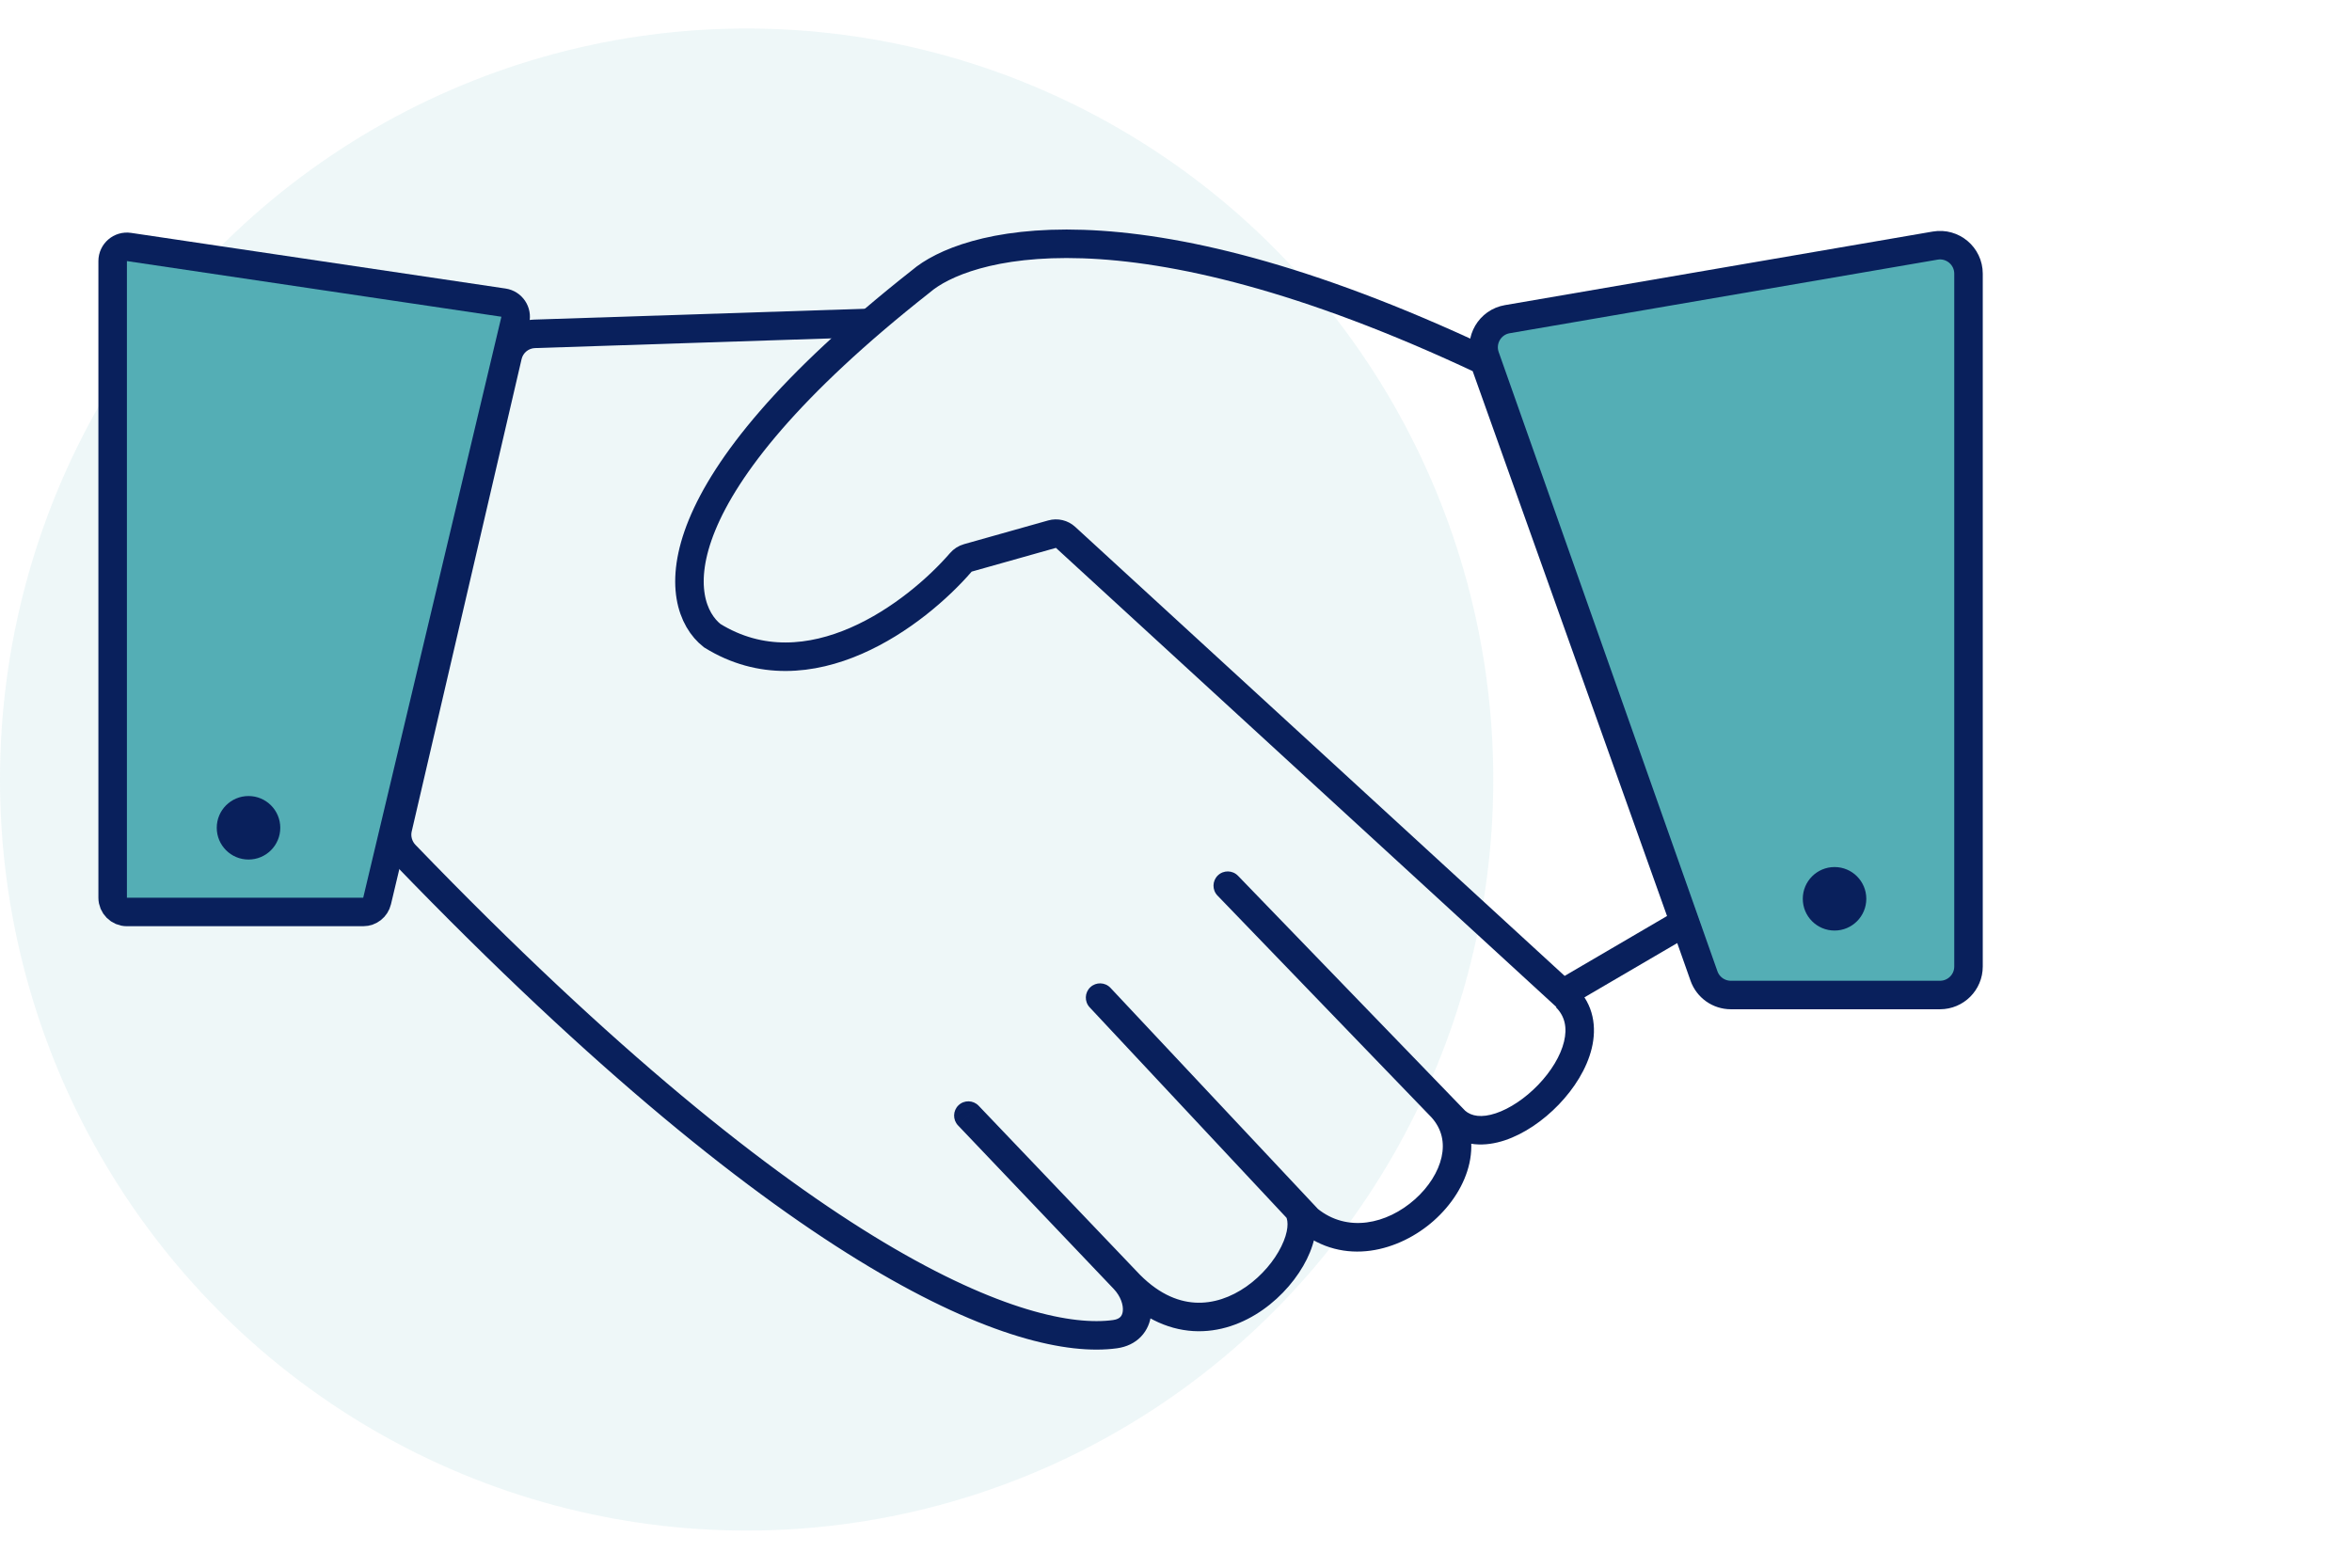
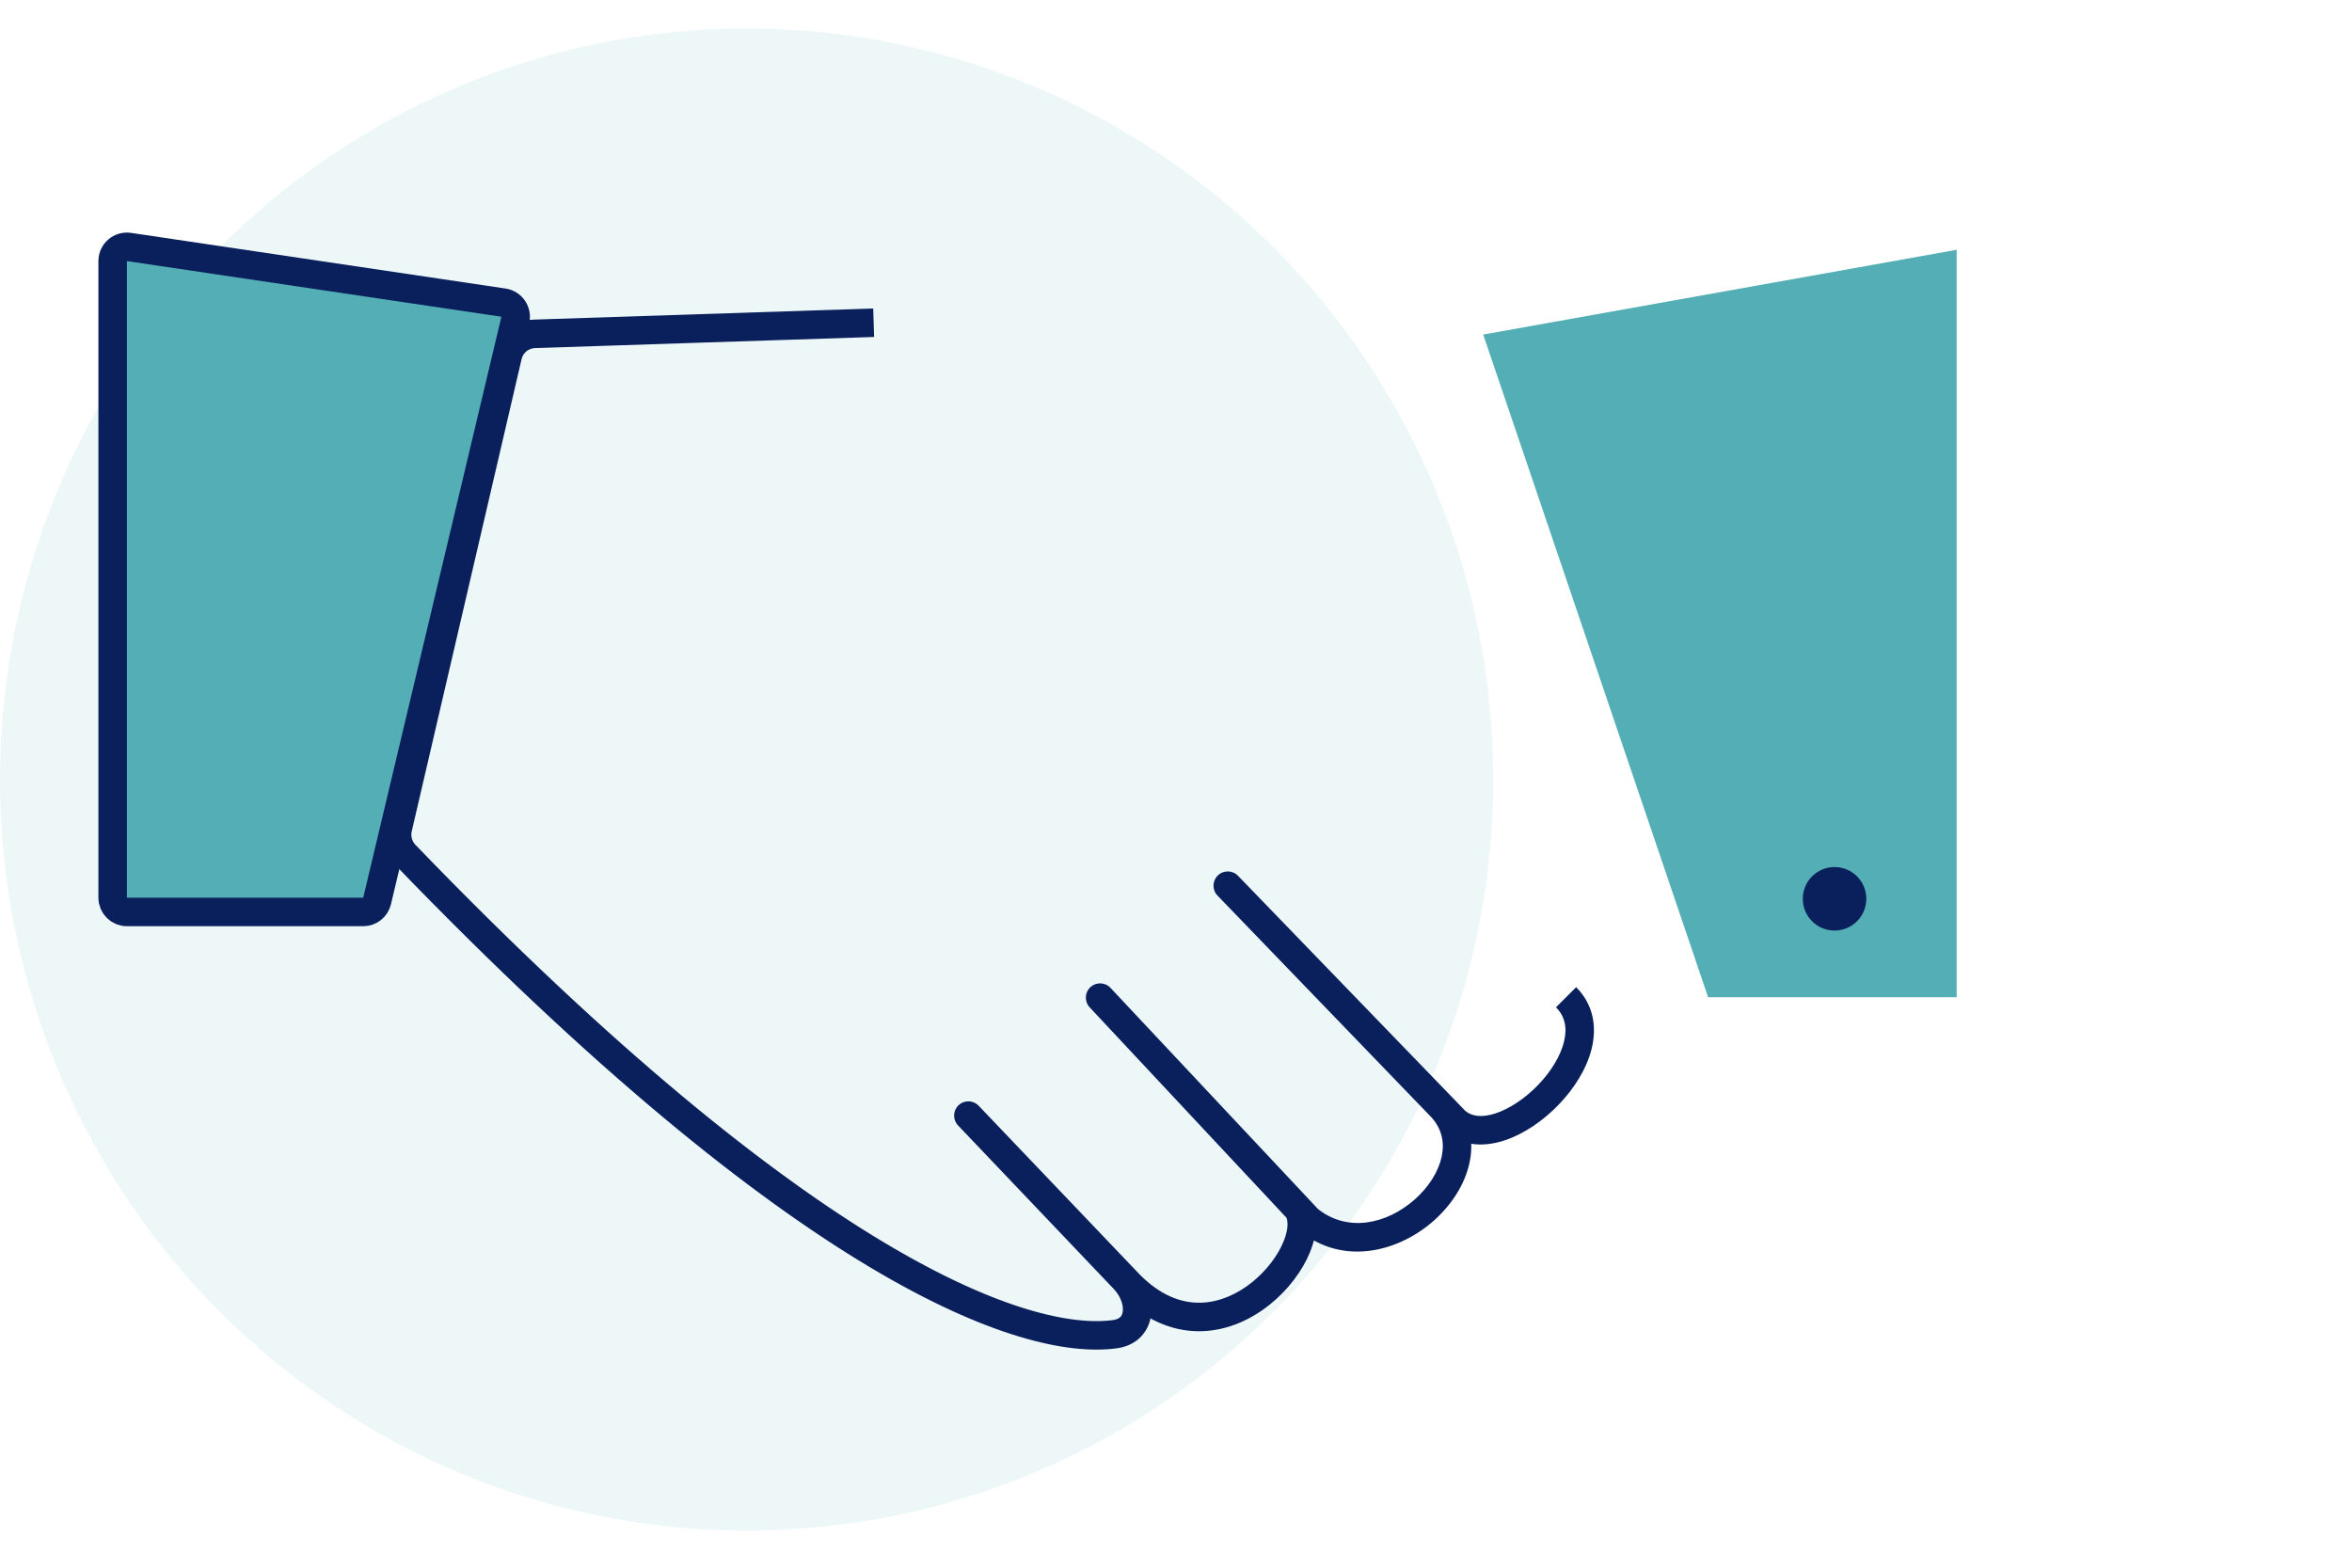
<svg xmlns="http://www.w3.org/2000/svg" width="165" height="110" viewBox="0 0 165 110" fill="none">
  <ellipse opacity="0.1" cx="52.379" cy="54.698" rx="52.379" ry="52.698" fill="#54AEB5" />
  <path d="M7.733 63.334H21.018H26L36.38 21.816L7.733 17.665L7.733 63.334Z" fill="#54AEB5" />
  <path d="M137.266 69.973H128.962H119.829L104.052 23.474L137.266 17.527V69.973Z" fill="#54AEB5" />
  <circle cx="128.699" cy="63.066" r="2.228" fill="#09205C" />
-   <circle cx="17.434" cy="58.083" r="2.228" fill="#09205C" />
  <path d="M9.05 17.33L35.322 21.235C35.902 21.322 36.284 21.886 36.148 22.456L26.454 63.221C26.347 63.672 25.945 63.99 25.482 63.99L8.903 63.99C8.351 63.99 7.903 63.542 7.903 62.99V18.319C7.903 17.708 8.446 17.24 9.05 17.33Z" stroke="#09205C" stroke-width="2" />
  <path d="M27.906 58.124L28.88 58.351H28.88L27.906 58.124ZM35.617 24.97L36.591 25.197V25.197L35.617 24.97ZM37.499 23.424L37.466 22.425L37.499 23.424ZM102.114 78.68L101.395 79.375L101.424 79.405L101.456 79.433L102.114 78.68ZM86.131 62.146L86.85 61.451C86.466 61.054 85.833 61.043 85.436 61.426C85.039 61.81 85.028 62.443 85.411 62.84L86.131 62.146ZM101.15 77.716L101.891 77.044L101.88 77.032L101.869 77.021L101.15 77.716ZM91.78 85.569L91.051 86.254L91.096 86.302L91.148 86.344L91.78 85.569ZM77.175 69.999L77.904 69.315C77.526 68.913 76.894 68.892 76.491 69.27C76.088 69.647 76.067 70.279 76.444 70.683L77.175 69.999ZM91.091 84.88L91.969 84.402L91.908 84.29L91.822 84.197L91.091 84.88ZM78.966 89.841L79.702 89.164L79.696 89.157L79.689 89.15L78.966 89.841ZM67.932 78.277L68.656 77.587C68.275 77.187 67.642 77.172 67.243 77.553C66.843 77.934 66.828 78.567 67.208 78.966L67.932 78.277ZM78.852 89.748L79.576 89.058L78.852 89.748ZM78.222 93.614L78.086 92.624H78.086L78.222 93.614ZM28.426 59.975L27.706 60.669H27.706L28.426 59.975ZM28.88 58.351L36.591 25.197L34.643 24.744L26.932 57.898L28.88 58.351ZM37.532 24.424L61.322 23.644L61.257 21.645L37.466 22.425L37.532 24.424ZM109.157 70.681C109.79 71.314 109.954 72.121 109.722 73.083C109.483 74.08 108.822 75.171 107.91 76.12C106.999 77.067 105.916 77.79 104.931 78.117C103.94 78.445 103.23 78.328 102.773 77.927L101.456 79.433C102.652 80.479 104.204 80.464 105.56 80.015C106.922 79.564 108.271 78.63 109.351 77.506C110.43 76.384 111.321 74.99 111.667 73.551C112.021 72.079 111.807 70.502 110.571 69.266L109.157 70.681ZM102.833 77.985L86.85 61.451L85.412 62.841L101.395 79.375L102.833 77.985ZM85.411 62.84L100.43 78.41L101.869 77.021L86.851 61.451L85.411 62.84ZM100.409 78.387C101.167 79.223 101.351 80.192 101.131 81.188C100.904 82.218 100.233 83.286 99.262 84.151C97.287 85.908 94.509 86.505 92.412 84.794L91.148 86.344C94.287 88.905 98.192 87.78 100.592 85.645C101.808 84.563 102.748 83.143 103.084 81.619C103.428 80.062 103.131 78.412 101.891 77.044L100.409 78.387ZM92.51 84.885L77.904 69.315L76.445 70.684L91.051 86.254L92.51 84.885ZM76.444 70.683L90.361 85.564L91.822 84.197L77.905 69.317L76.444 70.683ZM90.213 85.359C90.389 85.681 90.407 86.408 89.888 87.461C89.4 88.454 88.538 89.497 87.45 90.263C86.365 91.027 85.113 91.478 83.828 91.4C82.562 91.324 81.14 90.727 79.702 89.164L78.23 90.518C79.961 92.399 81.846 93.284 83.707 93.397C85.547 93.508 87.24 92.857 88.601 91.898C89.959 90.942 91.043 89.643 91.683 88.345C92.292 87.107 92.621 85.596 91.969 84.402L90.213 85.359ZM79.689 89.15L68.656 77.587L67.209 78.967L78.243 90.531L79.689 89.15ZM67.208 78.966L78.128 90.437L79.576 89.058L68.657 77.588L67.208 78.966ZM78.086 92.624C75.293 93.008 70.109 92.017 62.02 87.18C53.966 82.362 43.151 73.803 29.146 59.281L27.706 60.669C41.784 75.267 52.737 83.958 60.994 88.896C69.218 93.814 74.89 95.082 78.359 94.605L78.086 92.624ZM78.128 90.437C78.633 90.968 78.814 91.586 78.768 91.999C78.746 92.193 78.68 92.321 78.6 92.404C78.523 92.484 78.377 92.584 78.086 92.624L78.359 94.605C79.031 94.512 79.612 94.238 80.043 93.788C80.472 93.342 80.693 92.783 80.756 92.22C80.879 91.118 80.412 89.936 79.576 89.058L78.128 90.437ZM36.591 25.197C36.693 24.756 37.079 24.439 37.532 24.424L37.466 22.425C36.109 22.47 34.95 23.421 34.643 24.744L36.591 25.197ZM26.932 57.898C26.701 58.895 27.009 59.946 27.706 60.669L29.146 59.281C28.905 59.032 28.806 58.67 28.88 58.351L26.932 57.898Z" fill="#09205C" />
-   <path d="M119.54 68.483L104.194 25.033C103.782 23.865 104.52 22.606 105.741 22.396L135.758 17.233C136.98 17.022 138.097 17.963 138.097 19.203V67.817C138.097 68.922 137.202 69.817 136.097 69.817H121.426C120.578 69.817 119.823 69.283 119.54 68.483Z" stroke="#09205C" stroke-width="2" />
-   <path d="M118.168 64.719L104.114 25.312C78.872 13.408 67.517 17.245 64.611 19.736C45.983 34.397 47.163 42.398 49.964 44.602C56.759 48.809 64.285 43.068 67.402 39.463C67.534 39.31 67.705 39.199 67.899 39.145L73.807 37.48C74.14 37.386 74.499 37.472 74.754 37.706L109.632 69.712L118.168 64.719Z" stroke="#09205C" stroke-width="2" />
</svg>